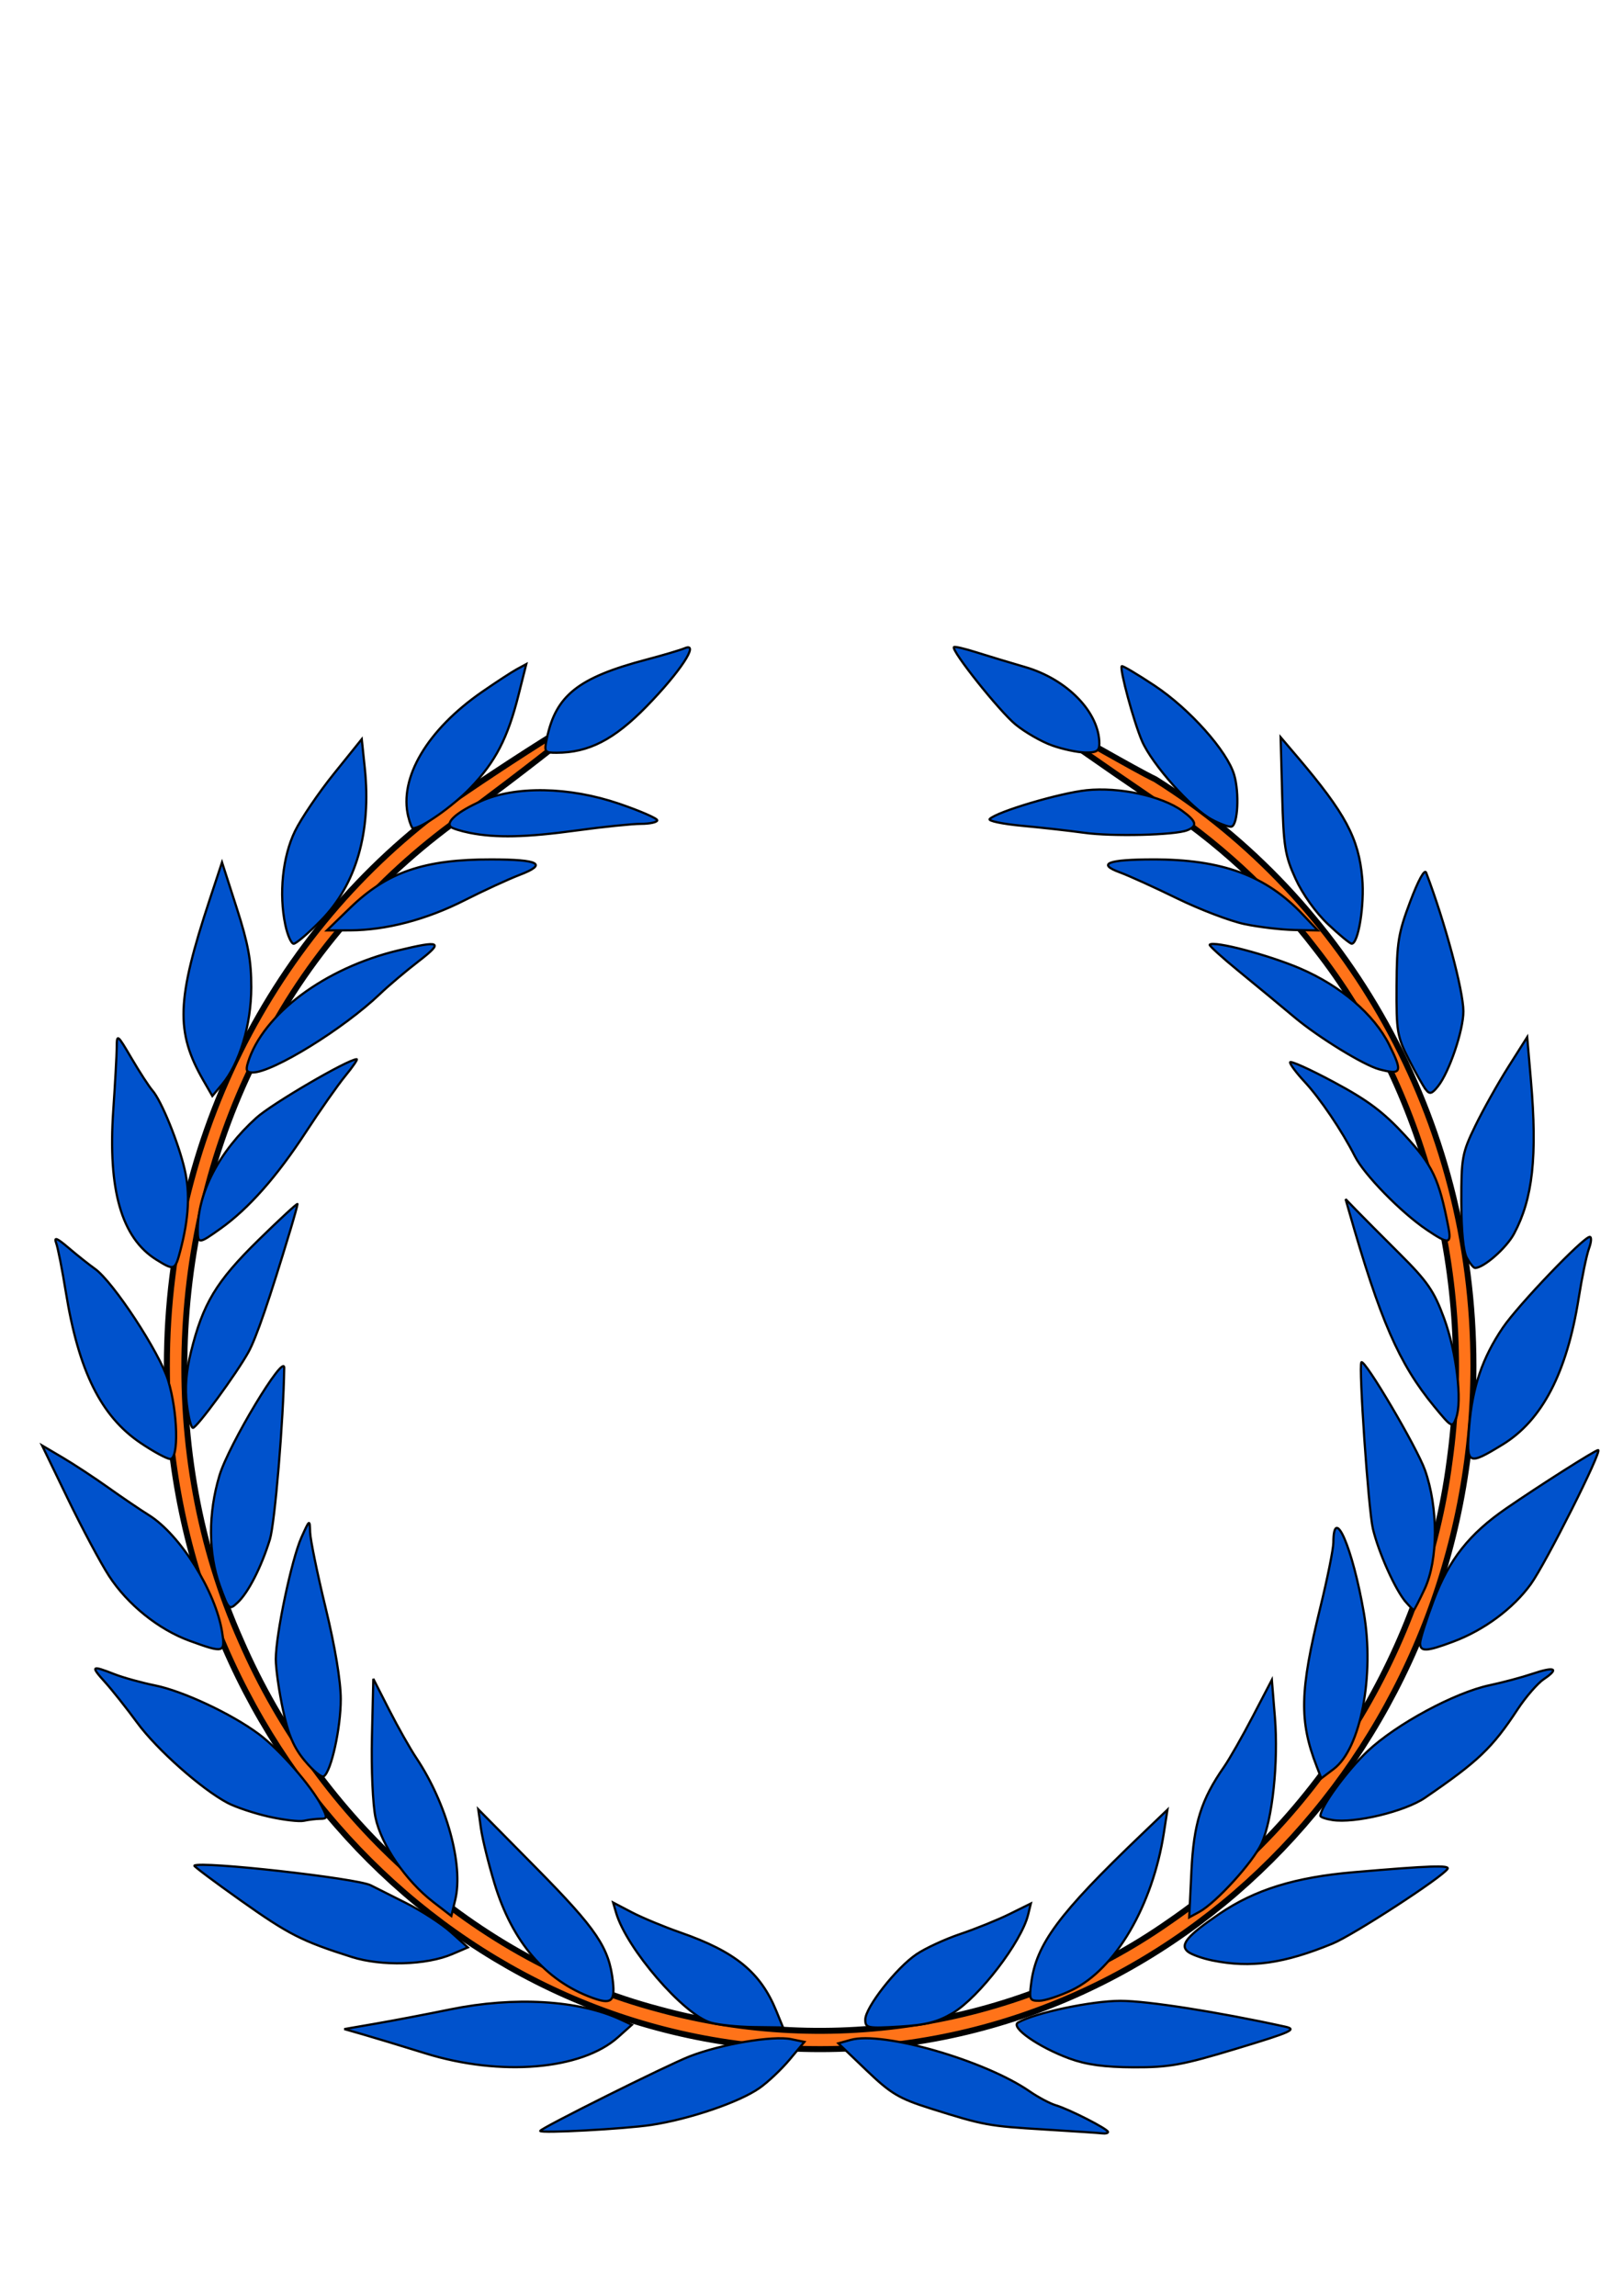
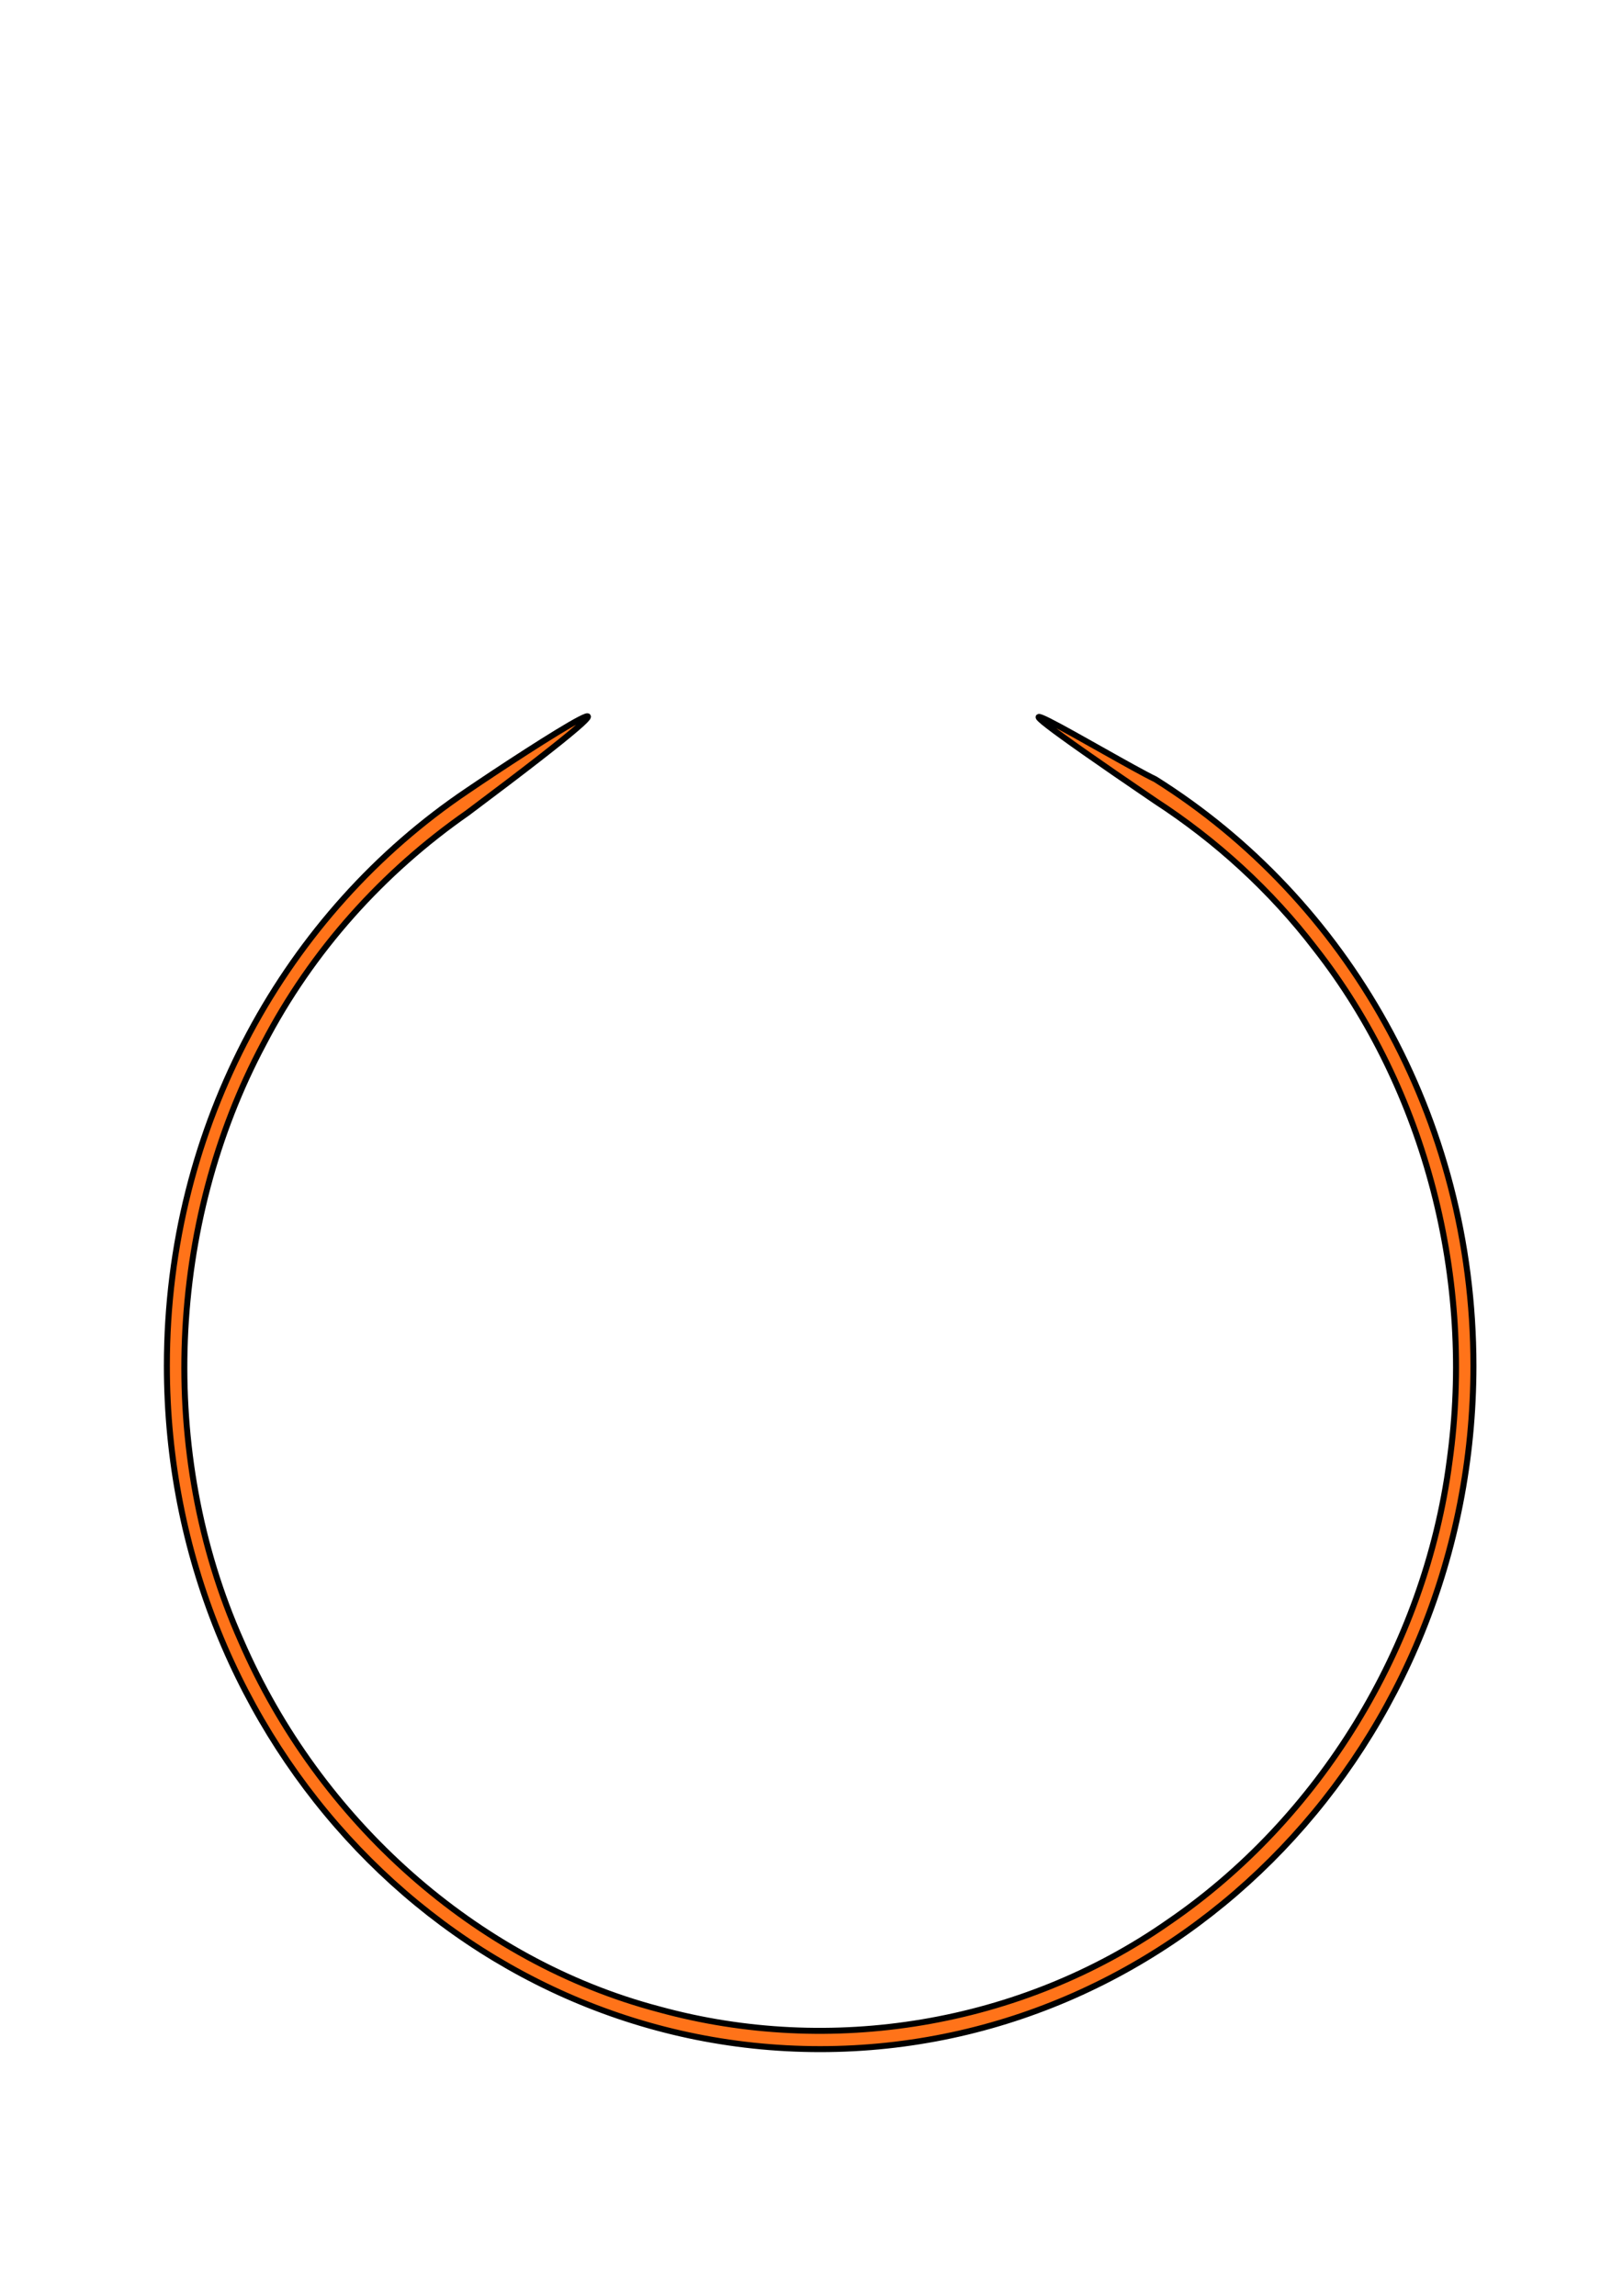
<svg xmlns="http://www.w3.org/2000/svg" width="744.094" height="1052.362">
  <title>Blue/orange laurel</title>
  <g>
    <title>Layer 1</title>
    <g display="inline" id="layer3" />
    <g display="inline" id="layer1">
      <g id="g22249">
        <path fill="#ff7319" stroke="black" stroke-width="2.748" stroke-linecap="round" stroke-linejoin="round" stroke-miterlimit="4" stroke-dashoffset="0" d="m214.27,362.487c-82.829,55.751 -137.768,152.951 -137.768,263.557c0,172.92 134.166,313.245 299.495,313.245c165.33,0 299.527,-140.325 299.527,-313.245c0,-114.147 -58.51,-214.065 -145.818,-268.827c-19.972,-9.625 -109.795,-64.749 0,9.944c27.871,18.103 52.915,40.936 73.368,67.654c50.724,64.739 73.047,152.252 61.484,235.083c-11.212,85.658 -60.059,164.258 -128.957,211.316c-67.714,47.292 -154.872,61.453 -233.511,39.81c-83.923,-22.091 -155.9,-86.607 -191.614,-168.92c-38.302,-86.027 -33.719,-191.155 10.395,-273.799c22.158,-42.643 54.816,-78.766 93.398,-105.641c109.048,-81.635 27.966,-29.223 0,-10.176z" id="path18706" />
-         <path fill="#0052cc" stroke="black" stroke-width="1.015" d="m247.667,976.783c0.003,-1.154 58.147,-30.154 68.561,-34.196c14.373,-5.579 38.063,-9.593 46.46,-7.872l6.103,1.251l-6.816,8.158c-3.749,4.487 -9.977,10.358 -13.84,13.048c-9.323,6.49 -32.133,14.252 -49.595,16.876c-12.301,1.848 -50.876,3.923 -50.873,2.736zm231.515,-0.636c-26.108,-1.577 -28.094,-1.941 -52.434,-9.608c-14.562,-4.587 -18.286,-6.804 -29.527,-17.577l-12.864,-12.328l5.68,-1.591c14.613,-4.093 61.509,9.408 82.048,23.62c3.903,2.701 9.332,5.579 12.064,6.396c6.228,1.862 23.847,10.869 23.847,12.19c0,0.541 -1.118,0.839 -2.484,0.661c-1.366,-0.177 -13.215,-0.971 -26.331,-1.763zm-284.176,-34.931c-10.93,-3.397 -23.761,-7.289 -28.514,-8.65l-8.642,-2.474l14.603,-2.528c8.032,-1.39 23.271,-4.302 33.864,-6.47c29.541,-6.046 59.129,-4.289 78.27,4.645l5.117,2.389l-6.389,5.715c-16.736,14.97 -53.884,18.072 -88.309,7.372zm295.244,2.353c-14.215,-5.238 -27.201,-14.353 -23.484,-16.484c7.766,-4.453 33.679,-9.933 46.97,-9.933c12.253,0 44.525,5.058 75.312,11.803c5.804,1.272 3.353,2.393 -22.051,10.083c-24.93,7.548 -30.968,8.643 -47.268,8.579c-13.381,-0.053 -21.752,-1.203 -29.479,-4.05zm-164.37,-16.422c-12.545,-3.724 -38.648,-33.995 -43.407,-50.338l-1.373,-4.714l8.583,4.486c4.721,2.467 14.765,6.64 22.321,9.273c25.131,8.757 36.689,18.225 43.933,35.988l3.069,7.525l-13.441,-0.184c-7.392,-0.101 -16.251,-1.018 -19.686,-2.038zm70.831,-1.406c0,-5.549 14.168,-23.646 23.428,-29.924c4.086,-2.771 13.159,-6.964 20.161,-9.319c7.002,-2.355 17.137,-6.46 22.522,-9.121l9.791,-4.839l-1.266,5.167c-3.058,12.484 -22.433,37.762 -34.492,45.002c-6.925,4.158 -12.319,5.535 -24.512,6.258c-14.703,0.872 -15.633,0.68 -15.633,-3.224zm-125.196,-9.999c-21.477,-7.848 -36.674,-25.618 -44.791,-52.373c-2.746,-9.051 -5.546,-20.409 -6.222,-25.239l-1.23,-8.782l26.765,27.105c27.619,27.971 33.251,36.34 34.97,51.964c0.999,9.084 -0.824,10.491 -9.492,7.324zm201.25,-6.699c2.349,-17.94 12.541,-31.683 50.34,-67.873l12.127,-11.611l-1.614,10.458c-5.17,33.508 -22.247,62.688 -42.279,72.244c-5.594,2.668 -12.3,4.861 -14.903,4.872c-4.373,0.018 -4.652,-0.596 -3.671,-8.089zm-311.542,-12.008c-22.876,-7.273 -28.8,-10.287 -50.701,-25.802c-12.126,-8.59 -21.776,-15.818 -21.444,-16.063c3.003,-2.206 74.662,5.795 80.939,9.038c1.721,0.889 8.942,4.517 16.047,8.063c7.104,3.545 16.407,9.585 20.672,13.422l7.754,6.976l-7.133,3.053c-11.854,5.074 -32.456,5.661 -46.134,1.312zm394.753,1.639c-4.762,-0.959 -9.926,-2.822 -11.477,-4.141c-3.658,-3.11 -0.18,-7.233 14.553,-17.253c16.302,-11.086 34.709,-16.792 61.616,-19.098c34.642,-2.97 44.056,-3.307 42.987,-1.541c-2.282,3.771 -43.21,30.369 -52.763,34.289c-22.279,9.142 -37.391,11.273 -54.917,7.743zm-357.467,-26.929c-12.48,-9.648 -23.701,-26.083 -26.348,-38.591c-1.265,-5.979 -1.982,-22.316 -1.63,-37.142l0.629,-26.468l7.262,14.252c3.994,7.839 9.603,17.758 12.465,22.044c13.898,20.817 21.653,49.029 17.843,64.915l-1.799,7.501l-8.421,-6.51zm347.716,-13.926c1.052,-21.957 4.434,-32.794 14.952,-47.901c2.471,-3.549 8.417,-13.978 13.214,-23.175l8.721,-16.722l1.392,17.115c1.673,20.582 -1.124,46.984 -6.137,57.913c-3.915,8.536 -20.788,27.079 -28.478,31.295l-4.674,2.563l1.01,-21.088zm-423.02,-25.099c-6.702,-1.519 -15.191,-4.354 -18.865,-6.3c-11.991,-6.353 -32.43,-24.485 -41.41,-36.737c-4.836,-6.597 -11.477,-14.973 -14.759,-18.612c-6.731,-7.464 -6.334,-7.811 4.212,-3.686c4.121,1.612 12.518,3.942 18.66,5.179c12.829,2.583 35.05,12.988 47.553,22.268c9.502,7.052 24.294,23.973 28.853,33.004c2.711,5.372 2.665,5.844 -0.58,5.869c-1.941,0.015 -5.317,0.421 -7.503,0.902c-2.186,0.481 -9.458,-0.368 -16.159,-1.887zm487.632,1.552c-3.006,-0.476 -5.465,-1.329 -5.465,-1.895c0,-4.045 12.154,-20.717 21.623,-29.661c13.074,-12.349 39.9,-26.841 55.978,-30.24c5.958,-1.26 14.752,-3.61 19.543,-5.224c10.322,-3.477 12.554,-2.457 5.292,2.417c-2.872,1.928 -8.299,8.185 -12.06,13.905c-11.625,17.678 -17.975,23.74 -42.391,40.471c-9.204,6.306 -32.258,11.851 -42.518,10.226zm-471,-27.048c-5.153,-6.168 -7.618,-11.897 -10.103,-23.486c-1.808,-8.431 -3.288,-18.866 -3.288,-23.19c0,-11.322 7.254,-45.795 11.738,-55.781c3.773,-8.403 3.827,-8.436 4.001,-2.411c0.097,3.359 3.29,18.935 7.097,34.612c4.336,17.857 6.931,33.499 6.947,41.877c0.025,13.23 -4.389,33.252 -7.808,35.417c-0.973,0.616 -4.836,-2.551 -8.584,-7.038zm463.815,2.437c-8.049,-20.835 -7.742,-34.456 1.638,-72.693c3.296,-13.437 6.005,-26.897 6.019,-29.91c0.083,-17.802 8.803,2.309 13.968,32.215c4.965,28.745 -1.47,62.238 -13.743,71.535l-5.754,4.359l-2.127,-5.506zm-516.673,-57.524c-14.246,-5.183 -28.514,-16.665 -37.023,-29.794c-3.838,-5.922 -12.308,-21.792 -18.823,-35.267l-11.845,-24.5l9.363,5.515c5.149,3.033 14.589,9.235 20.978,13.783c6.388,4.547 14.751,10.218 18.584,12.602c14.388,8.948 30.711,35.036 33.632,53.753c1.475,9.453 0.835,9.622 -14.867,3.909zm564.099,1.054c0,-1.716 2.808,-10.579 6.24,-19.696c7.023,-18.659 16.318,-30.414 33.272,-42.078c15.501,-10.665 40.782,-26.711 42.096,-26.718c2.097,-0.012 -23.946,51.851 -30.839,61.413c-8.067,11.19 -21.402,21.083 -35.575,26.39c-12.345,4.623 -15.194,4.752 -15.194,0.689zm-550.273,-26.341c-5.348,-14.644 -5.413,-33.163 -0.178,-50.528c4.257,-14.121 29.772,-56.503 29.677,-49.295c-0.313,23.697 -4.284,71.216 -6.571,78.626c-3.901,12.645 -9.91,24.407 -14.768,28.908c-3.93,3.641 -4.059,3.519 -8.16,-7.711zm543.783,7.574c-4.799,-5.459 -12.594,-22.799 -15.178,-33.763c-2.031,-8.616 -6.588,-74.764 -5.251,-76.222c1.487,-1.622 25.446,39.006 29.143,49.418c6.122,17.24 6.062,41.182 -0.135,54.459c-2.483,5.319 -4.724,9.671 -4.981,9.671c-0.257,0 -1.876,-1.603 -3.599,-3.563zm-580.135,-73c-18.171,-12.26 -28.431,-32.977 -34.277,-69.215c-1.644,-10.191 -3.63,-20.269 -4.414,-22.396c-1.093,-2.966 0.245,-2.445 5.746,2.242c3.944,3.359 9.356,7.658 12.028,9.553c8.364,5.932 29.679,38.436 33.575,51.198c4.403,14.425 4.957,35.957 0.925,35.957c-1.487,0 -7.599,-3.303 -13.582,-7.34zm609.152,-7.814c1.472,-17.841 6.062,-31.26 15.407,-45.044c6.99,-10.311 36.952,-41.6 39.835,-41.6c0.893,0 0.741,2.377 -0.337,5.281c-1.078,2.905 -3.216,13.212 -4.751,22.905c-5.397,34.077 -16.763,55.932 -34.835,66.983c-16.095,9.842 -16.802,9.448 -15.319,-8.524zm-587.946,-9.989c-0.903,-7.401 -0.295,-15.067 1.895,-23.923c5.489,-22.191 11.579,-32.286 30.915,-51.245c9.852,-9.66 17.913,-17.096 17.913,-16.525c0,0.571 -1.43,5.792 -3.178,11.601c-9.674,32.156 -15.722,49.789 -19.294,56.249c-5.488,9.925 -23.679,34.734 -25.468,34.734c-0.8,0 -2.052,-4.901 -2.783,-10.891zm571.855,1.054c-16.119,-19.585 -24.792,-39.507 -39.15,-89.925l-1.449,-5.09l4.932,5.09c2.713,2.799 11.659,11.792 19.88,19.984c12.737,12.69 15.744,17.058 20.325,29.522c5.717,15.553 8.42,38.015 5.513,45.796c-1.699,4.546 -2.03,4.369 -10.05,-5.376zm-585.894,-67.308c-15.861,-9.909 -22.196,-31.864 -19.699,-68.277c0.85,-12.4 1.568,-25.45 1.595,-29.001c0.048,-6.276 0.238,-6.134 6.83,5.09c3.729,6.35 8.019,12.951 9.532,14.669c4.087,4.639 11.933,23.868 14.797,36.265c2.517,10.896 1.895,22.341 -2.026,37.26c-2.37,9.016 -2.763,9.158 -11.028,3.995zm600.905,-0.731c-1.613,-2.909 -2.545,-12.381 -2.554,-25.959c-0.014,-20.028 0.391,-22.213 6.414,-34.612c3.536,-7.279 10.335,-19.408 15.109,-26.954l8.681,-13.72l1.704,19.828c2.996,34.862 0.855,54.292 -7.747,70.319c-3.527,6.571 -13.914,15.678 -17.882,15.678c-0.652,0 -2.329,-2.061 -3.725,-4.581zm-581.85,-12.841c0,-17.214 9.871,-36.083 26.918,-51.456c7.177,-6.473 42.019,-26.812 45.93,-26.812c0.586,0 -1.754,3.436 -5.2,7.635c-3.447,4.199 -11.642,15.881 -18.212,25.959c-13.16,20.185 -26.155,34.882 -38.863,43.952c-10.122,7.225 -10.572,7.255 -10.572,0.723zm563.348,-0.151c-11.781,-7.976 -28.583,-25.186 -32.869,-33.668c-5.86,-11.596 -15.892,-26.44 -23.12,-34.21c-3.615,-3.887 -6.574,-7.841 -6.574,-8.787c0,-0.946 9.002,3.103 20.004,8.998c15.683,8.403 22.751,13.702 32.725,24.533c12.679,13.77 15.521,19.772 19.826,41.874c1.561,8.012 0.23,8.18 -9.992,1.259zm-560.736,-68.327c-12.869,-22.345 -12.371,-36.868 2.843,-82.914l5.661,-17.135l6.718,20.879c5.293,16.452 6.713,24.187 6.695,36.477c-0.026,17.114 -5.402,34.937 -13.419,44.486l-4.428,5.275l-4.07,-7.068zm560.426,4.162c-1.19,-1.515 -4.729,-7.793 -7.865,-13.952c-5.301,-10.414 -5.692,-12.766 -5.573,-33.594c0.114,-19.988 0.788,-24.147 6.273,-38.683c3.713,-9.839 6.604,-15.079 7.304,-13.234c8.706,22.951 17.021,53.914 17.064,63.548c0.039,8.603 -6.446,27.797 -11.589,34.304c-2.824,3.572 -3.842,3.865 -5.614,1.61zm-540.028,-12.425c6.844,-22.112 35.125,-43.245 68.738,-51.363c19.757,-4.772 21.149,-4.032 9.412,5.003c-5.789,4.456 -13.703,11.149 -17.588,14.873c-16.637,15.948 -49.101,35.997 -58.368,36.048c-2.843,0.016 -3.31,-0.955 -2.194,-4.561zm518.708,3.118c-7.073,-1.854 -27.981,-14.693 -38.945,-23.915c-6.011,-5.057 -17.363,-14.446 -25.226,-20.864c-7.863,-6.419 -13.992,-11.982 -13.62,-12.363c1.875,-1.921 26.935,4.663 41.467,10.895c18.635,7.992 33.913,21.065 40.814,34.922c6.304,12.659 5.767,14.013 -4.489,11.325zm-501.584,-66.233c-3.007,-14.196 -1.242,-31.277 4.437,-42.952c2.808,-5.771 10.844,-17.623 17.86,-26.337l12.755,-15.845l1.389,13.289c3.047,29.147 -3.929,53.385 -20.09,69.809c-5.785,5.879 -11.418,10.689 -12.518,10.689c-1.1,0 -2.825,-3.894 -3.833,-8.653zm478.021,-0.328c-5.575,-5.268 -11.682,-13.827 -14.873,-20.847c-4.844,-10.656 -5.488,-14.694 -6.12,-38.377l-0.707,-26.468l7.63,8.977c22.119,26.021 28.134,37.252 29.786,55.616c1.1,12.22 -1.783,30.106 -4.844,30.059c-0.778,-0.012 -5.67,-4.044 -10.873,-8.959zm-448.314,-7.444c16.979,-16.459 33.98,-22.283 64.893,-22.227c21.85,0.039 25.727,2.157 12.929,7.061c-5.252,2.012 -16.703,7.285 -25.447,11.717c-17.42,8.83 -35.905,13.676 -52.375,13.731l-10.643,0.035l10.643,-10.318zm410.079,7.424c-6.558,-1.372 -20.419,-6.648 -30.802,-11.723c-10.383,-5.076 -22.223,-10.458 -26.311,-11.959c-10.707,-3.934 -5.69,-5.931 14.989,-5.968c31.77,-0.057 51.913,7.342 68.845,25.286l6.848,7.258l-10.823,-0.199c-5.953,-0.11 -16.188,-1.322 -22.746,-2.694zm-355.242,-41.815c-4.111,-0.817 -8.039,-2.064 -8.729,-2.771c-2.254,-2.309 3.211,-6.955 13.782,-11.718c15.871,-7.15 40.567,-6.702 63.529,1.153c9.564,3.272 17.388,6.676 17.388,7.565c0,0.889 -3.353,1.624 -7.452,1.633c-4.099,0.009 -17.289,1.366 -29.312,3.014c-23.329,3.199 -37.171,3.515 -49.206,1.124zm281.714,-0.041c-6.558,-0.914 -19.345,-2.352 -28.415,-3.195c-9.07,-0.844 -15.777,-2.25 -14.904,-3.125c3.356,-3.364 32.091,-11.9 44.414,-13.193c14.916,-1.566 34.527,2.66 43.825,9.443c6.624,4.832 7.176,6.998 2.277,8.927c-5.681,2.237 -34.364,2.932 -47.197,1.144zm-309.885,-7.382c-4.351,-17.76 8.679,-39.786 33.843,-57.209c6.456,-4.47 13.656,-9.163 16,-10.429l4.262,-2.302l-3.544,14.115c-4.986,19.861 -10.588,30.671 -22.106,42.658c-8.154,8.487 -22.371,18.472 -26.3,18.472c-0.472,0 -1.442,-2.387 -2.157,-5.304zm368.305,1.243c-9.339,-5.05 -27.283,-25.233 -31.885,-35.863c-3.802,-8.782 -10.433,-33.265 -9.307,-34.362c0.361,-0.351 7.139,3.662 15.064,8.918c16.033,10.635 33.312,30.016 36.491,40.93c2.418,8.302 1.67,22.847 -1.218,23.677c-1.093,0.314 -5.208,-1.171 -9.146,-3.3zm-304.757,-37.167c4.145,-19.718 14.403,-27.83 45.625,-36.078c7.651,-2.021 15.566,-4.37 17.589,-5.218c6.977,-2.928 -2.071,10.834 -17.552,26.694c-14.871,15.236 -26.516,21.219 -41.295,21.219c-5.458,0 -5.686,-0.346 -4.368,-6.617zm231.568,3.264c-4.844,-1.737 -12.343,-6.045 -16.664,-9.574c-7.371,-6.018 -29.697,-34.048 -28.278,-35.501c0.357,-0.366 4.995,0.714 10.308,2.4c5.312,1.686 15.346,4.715 22.296,6.732c19.354,5.615 34.062,20.797 34.062,35.159c0,3.33 -1.26,4.118 -6.459,4.04c-3.552,-0.053 -10.422,-1.518 -15.266,-3.256z" id="path17799" />
      </g>
    </g>
  </g>
</svg>